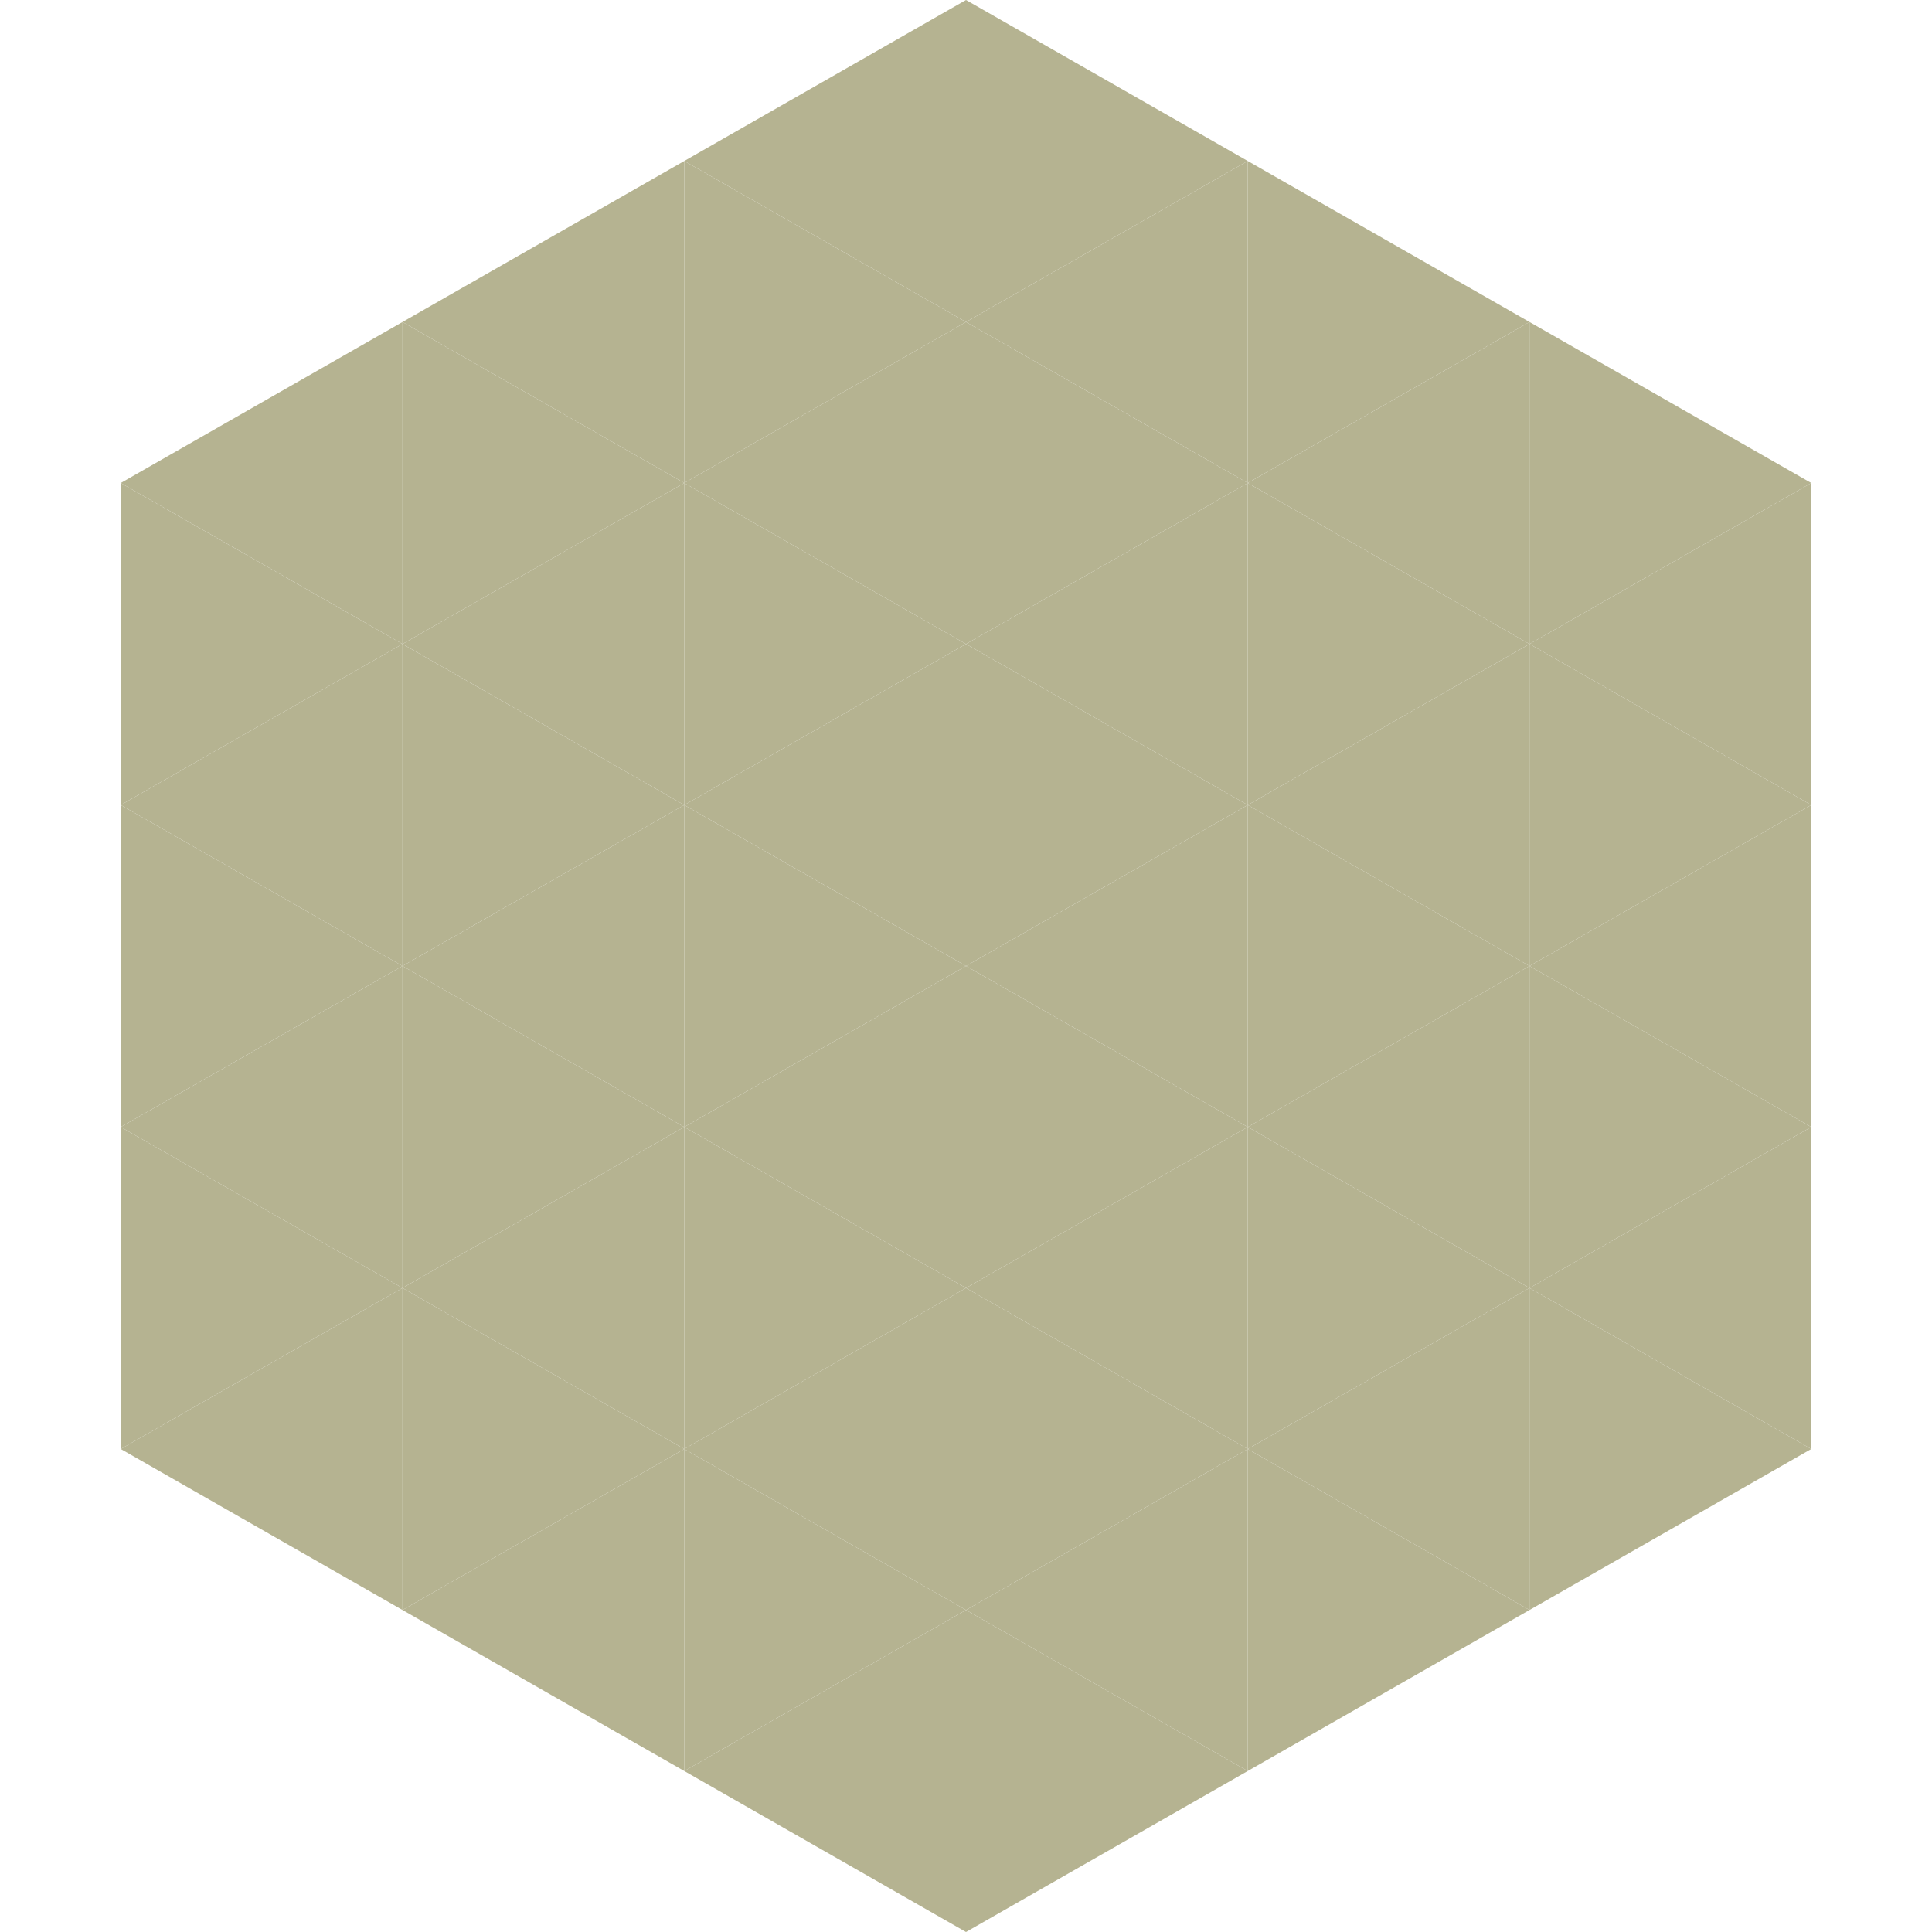
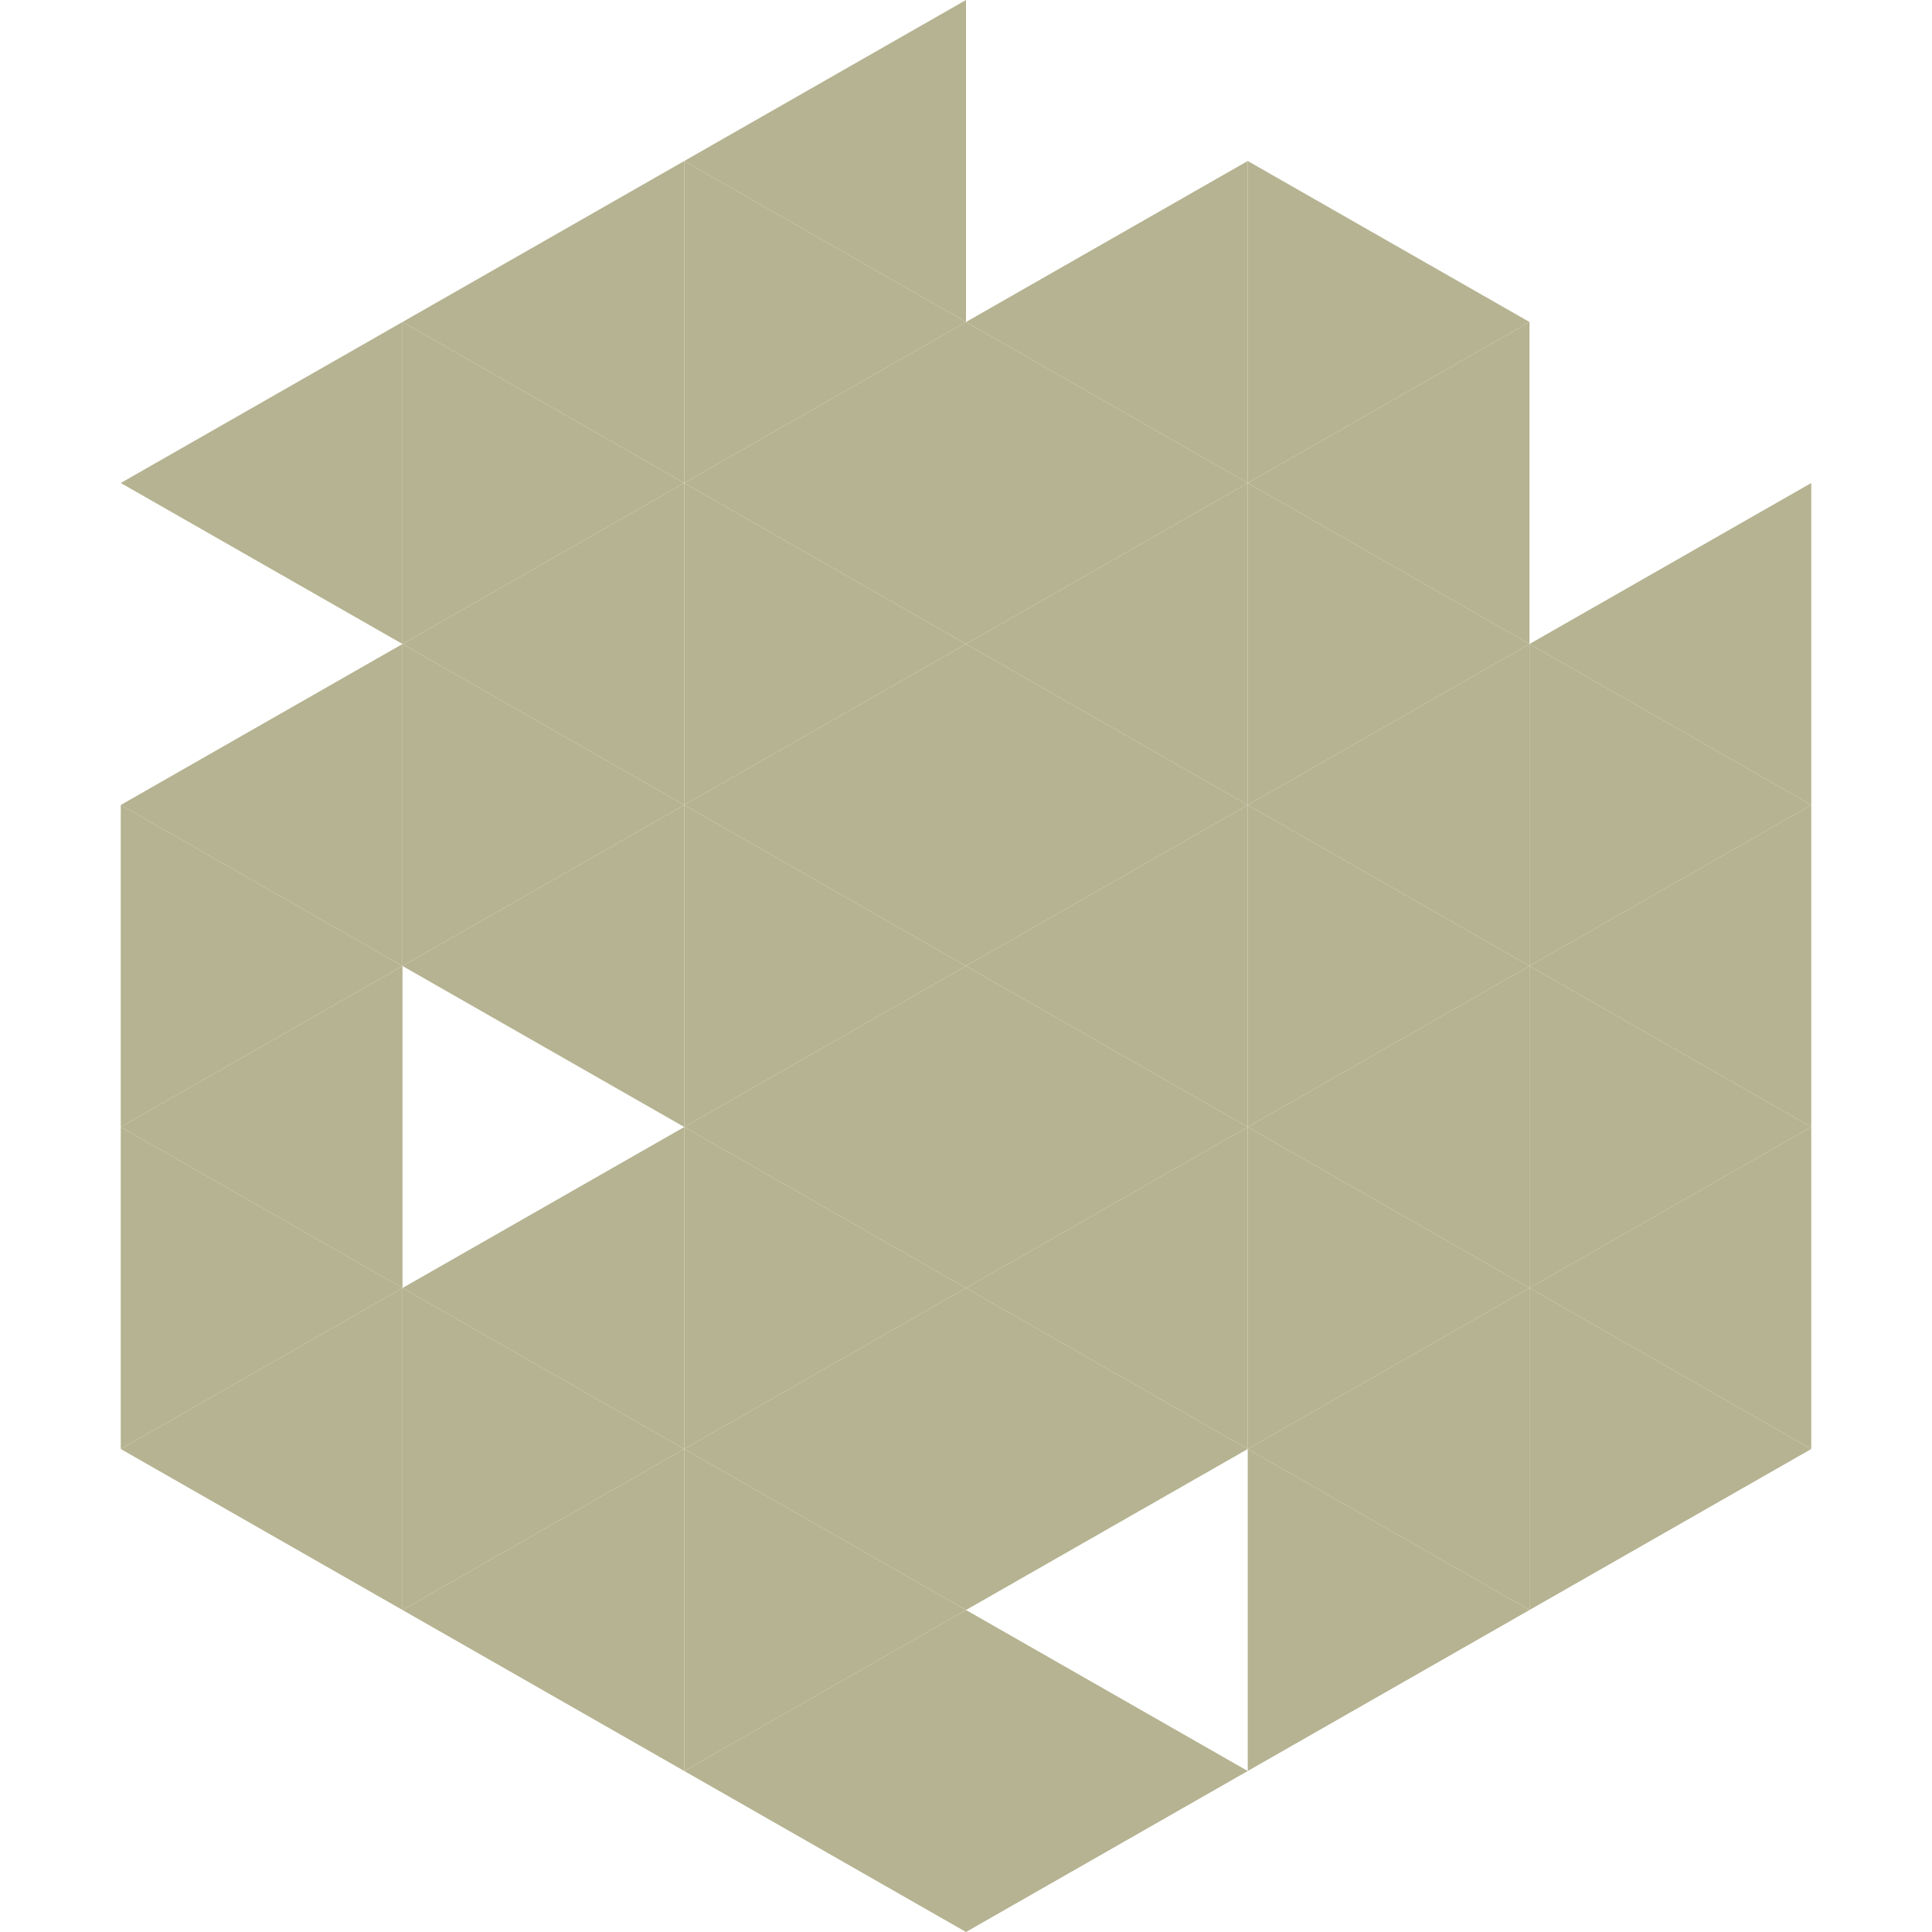
<svg xmlns="http://www.w3.org/2000/svg" width="240" height="240">
  <polygon points="50,40 15,60 50,80" style="fill:rgb(181,179,145)" />
-   <polygon points="190,40 225,60 190,80" style="fill:rgb(181,179,145)" />
-   <polygon points="15,60 50,80 15,100" style="fill:rgb(181,179,145)" />
  <polygon points="225,60 190,80 225,100" style="fill:rgb(181,179,145)" />
  <polygon points="50,80 15,100 50,120" style="fill:rgb(181,179,145)" />
  <polygon points="190,80 225,100 190,120" style="fill:rgb(181,179,145)" />
  <polygon points="15,100 50,120 15,140" style="fill:rgb(181,179,145)" />
  <polygon points="225,100 190,120 225,140" style="fill:rgb(181,179,145)" />
  <polygon points="50,120 15,140 50,160" style="fill:rgb(181,179,145)" />
  <polygon points="190,120 225,140 190,160" style="fill:rgb(181,179,145)" />
  <polygon points="15,140 50,160 15,180" style="fill:rgb(181,179,145)" />
  <polygon points="225,140 190,160 225,180" style="fill:rgb(181,179,145)" />
  <polygon points="50,160 15,180 50,200" style="fill:rgb(181,179,145)" />
  <polygon points="190,160 225,180 190,200" style="fill:rgb(181,179,145)" />
  <polygon points="15,180 50,200 15,220" style="fill:rgb(255,255,255); fill-opacity:0" />
  <polygon points="225,180 190,200 225,220" style="fill:rgb(255,255,255); fill-opacity:0" />
  <polygon points="50,0 85,20 50,40" style="fill:rgb(255,255,255); fill-opacity:0" />
  <polygon points="190,0 155,20 190,40" style="fill:rgb(255,255,255); fill-opacity:0" />
  <polygon points="85,20 50,40 85,60" style="fill:rgb(181,179,145)" />
  <polygon points="155,20 190,40 155,60" style="fill:rgb(181,179,145)" />
  <polygon points="50,40 85,60 50,80" style="fill:rgb(181,179,145)" />
  <polygon points="190,40 155,60 190,80" style="fill:rgb(181,179,145)" />
  <polygon points="85,60 50,80 85,100" style="fill:rgb(181,179,145)" />
  <polygon points="155,60 190,80 155,100" style="fill:rgb(181,179,145)" />
  <polygon points="50,80 85,100 50,120" style="fill:rgb(181,179,145)" />
  <polygon points="190,80 155,100 190,120" style="fill:rgb(181,179,145)" />
  <polygon points="85,100 50,120 85,140" style="fill:rgb(181,179,145)" />
  <polygon points="155,100 190,120 155,140" style="fill:rgb(181,179,145)" />
-   <polygon points="50,120 85,140 50,160" style="fill:rgb(181,179,145)" />
  <polygon points="190,120 155,140 190,160" style="fill:rgb(181,179,145)" />
  <polygon points="85,140 50,160 85,180" style="fill:rgb(181,179,145)" />
  <polygon points="155,140 190,160 155,180" style="fill:rgb(181,179,145)" />
  <polygon points="50,160 85,180 50,200" style="fill:rgb(181,179,145)" />
  <polygon points="190,160 155,180 190,200" style="fill:rgb(181,179,145)" />
  <polygon points="85,180 50,200 85,220" style="fill:rgb(181,179,145)" />
  <polygon points="155,180 190,200 155,220" style="fill:rgb(181,179,145)" />
  <polygon points="120,0 85,20 120,40" style="fill:rgb(181,179,145)" />
-   <polygon points="120,0 155,20 120,40" style="fill:rgb(181,179,145)" />
  <polygon points="85,20 120,40 85,60" style="fill:rgb(181,179,145)" />
  <polygon points="155,20 120,40 155,60" style="fill:rgb(181,179,145)" />
  <polygon points="120,40 85,60 120,80" style="fill:rgb(181,179,145)" />
  <polygon points="120,40 155,60 120,80" style="fill:rgb(181,179,145)" />
  <polygon points="85,60 120,80 85,100" style="fill:rgb(181,179,145)" />
  <polygon points="155,60 120,80 155,100" style="fill:rgb(181,179,145)" />
  <polygon points="120,80 85,100 120,120" style="fill:rgb(181,179,145)" />
  <polygon points="120,80 155,100 120,120" style="fill:rgb(181,179,145)" />
  <polygon points="85,100 120,120 85,140" style="fill:rgb(181,179,145)" />
  <polygon points="155,100 120,120 155,140" style="fill:rgb(181,179,145)" />
  <polygon points="120,120 85,140 120,160" style="fill:rgb(181,179,145)" />
  <polygon points="120,120 155,140 120,160" style="fill:rgb(181,179,145)" />
  <polygon points="85,140 120,160 85,180" style="fill:rgb(181,179,145)" />
  <polygon points="155,140 120,160 155,180" style="fill:rgb(181,179,145)" />
  <polygon points="120,160 85,180 120,200" style="fill:rgb(181,179,145)" />
  <polygon points="120,160 155,180 120,200" style="fill:rgb(181,179,145)" />
  <polygon points="85,180 120,200 85,220" style="fill:rgb(181,179,145)" />
-   <polygon points="155,180 120,200 155,220" style="fill:rgb(181,179,145)" />
  <polygon points="120,200 85,220 120,240" style="fill:rgb(181,179,145)" />
  <polygon points="120,200 155,220 120,240" style="fill:rgb(181,179,145)" />
  <polygon points="85,220 120,240 85,260" style="fill:rgb(255,255,255); fill-opacity:0" />
  <polygon points="155,220 120,240 155,260" style="fill:rgb(255,255,255); fill-opacity:0" />
</svg>